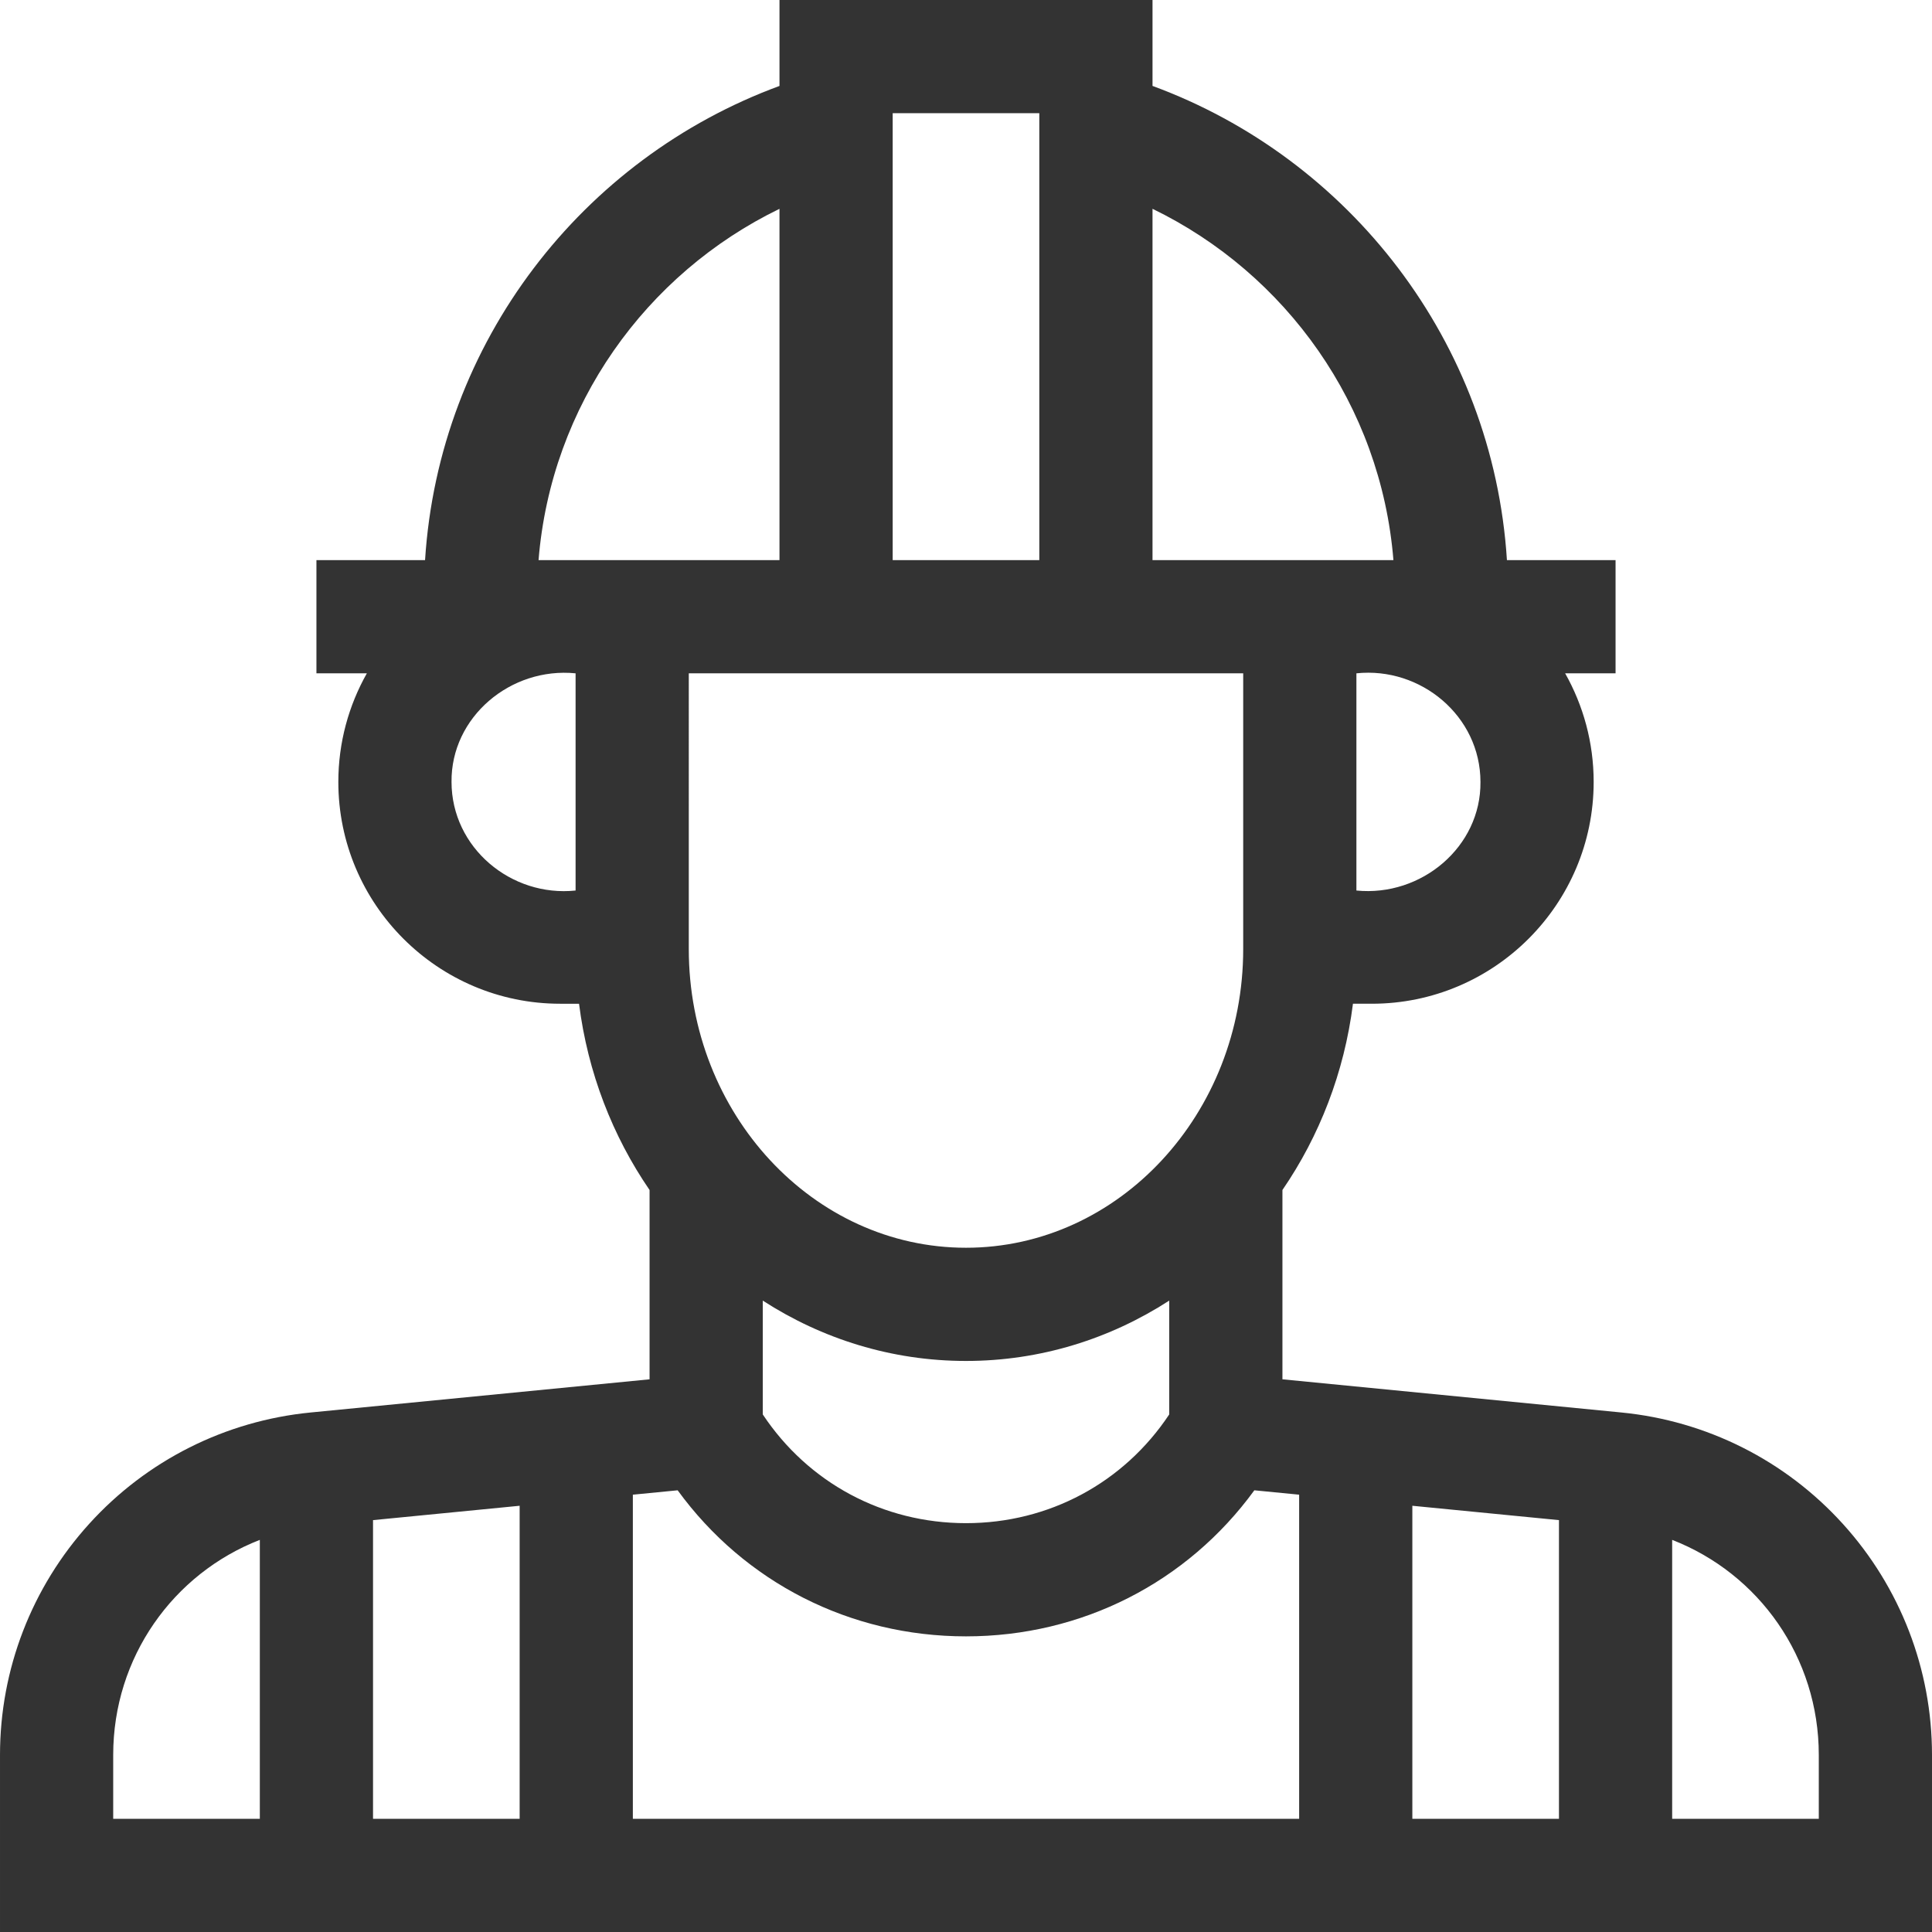
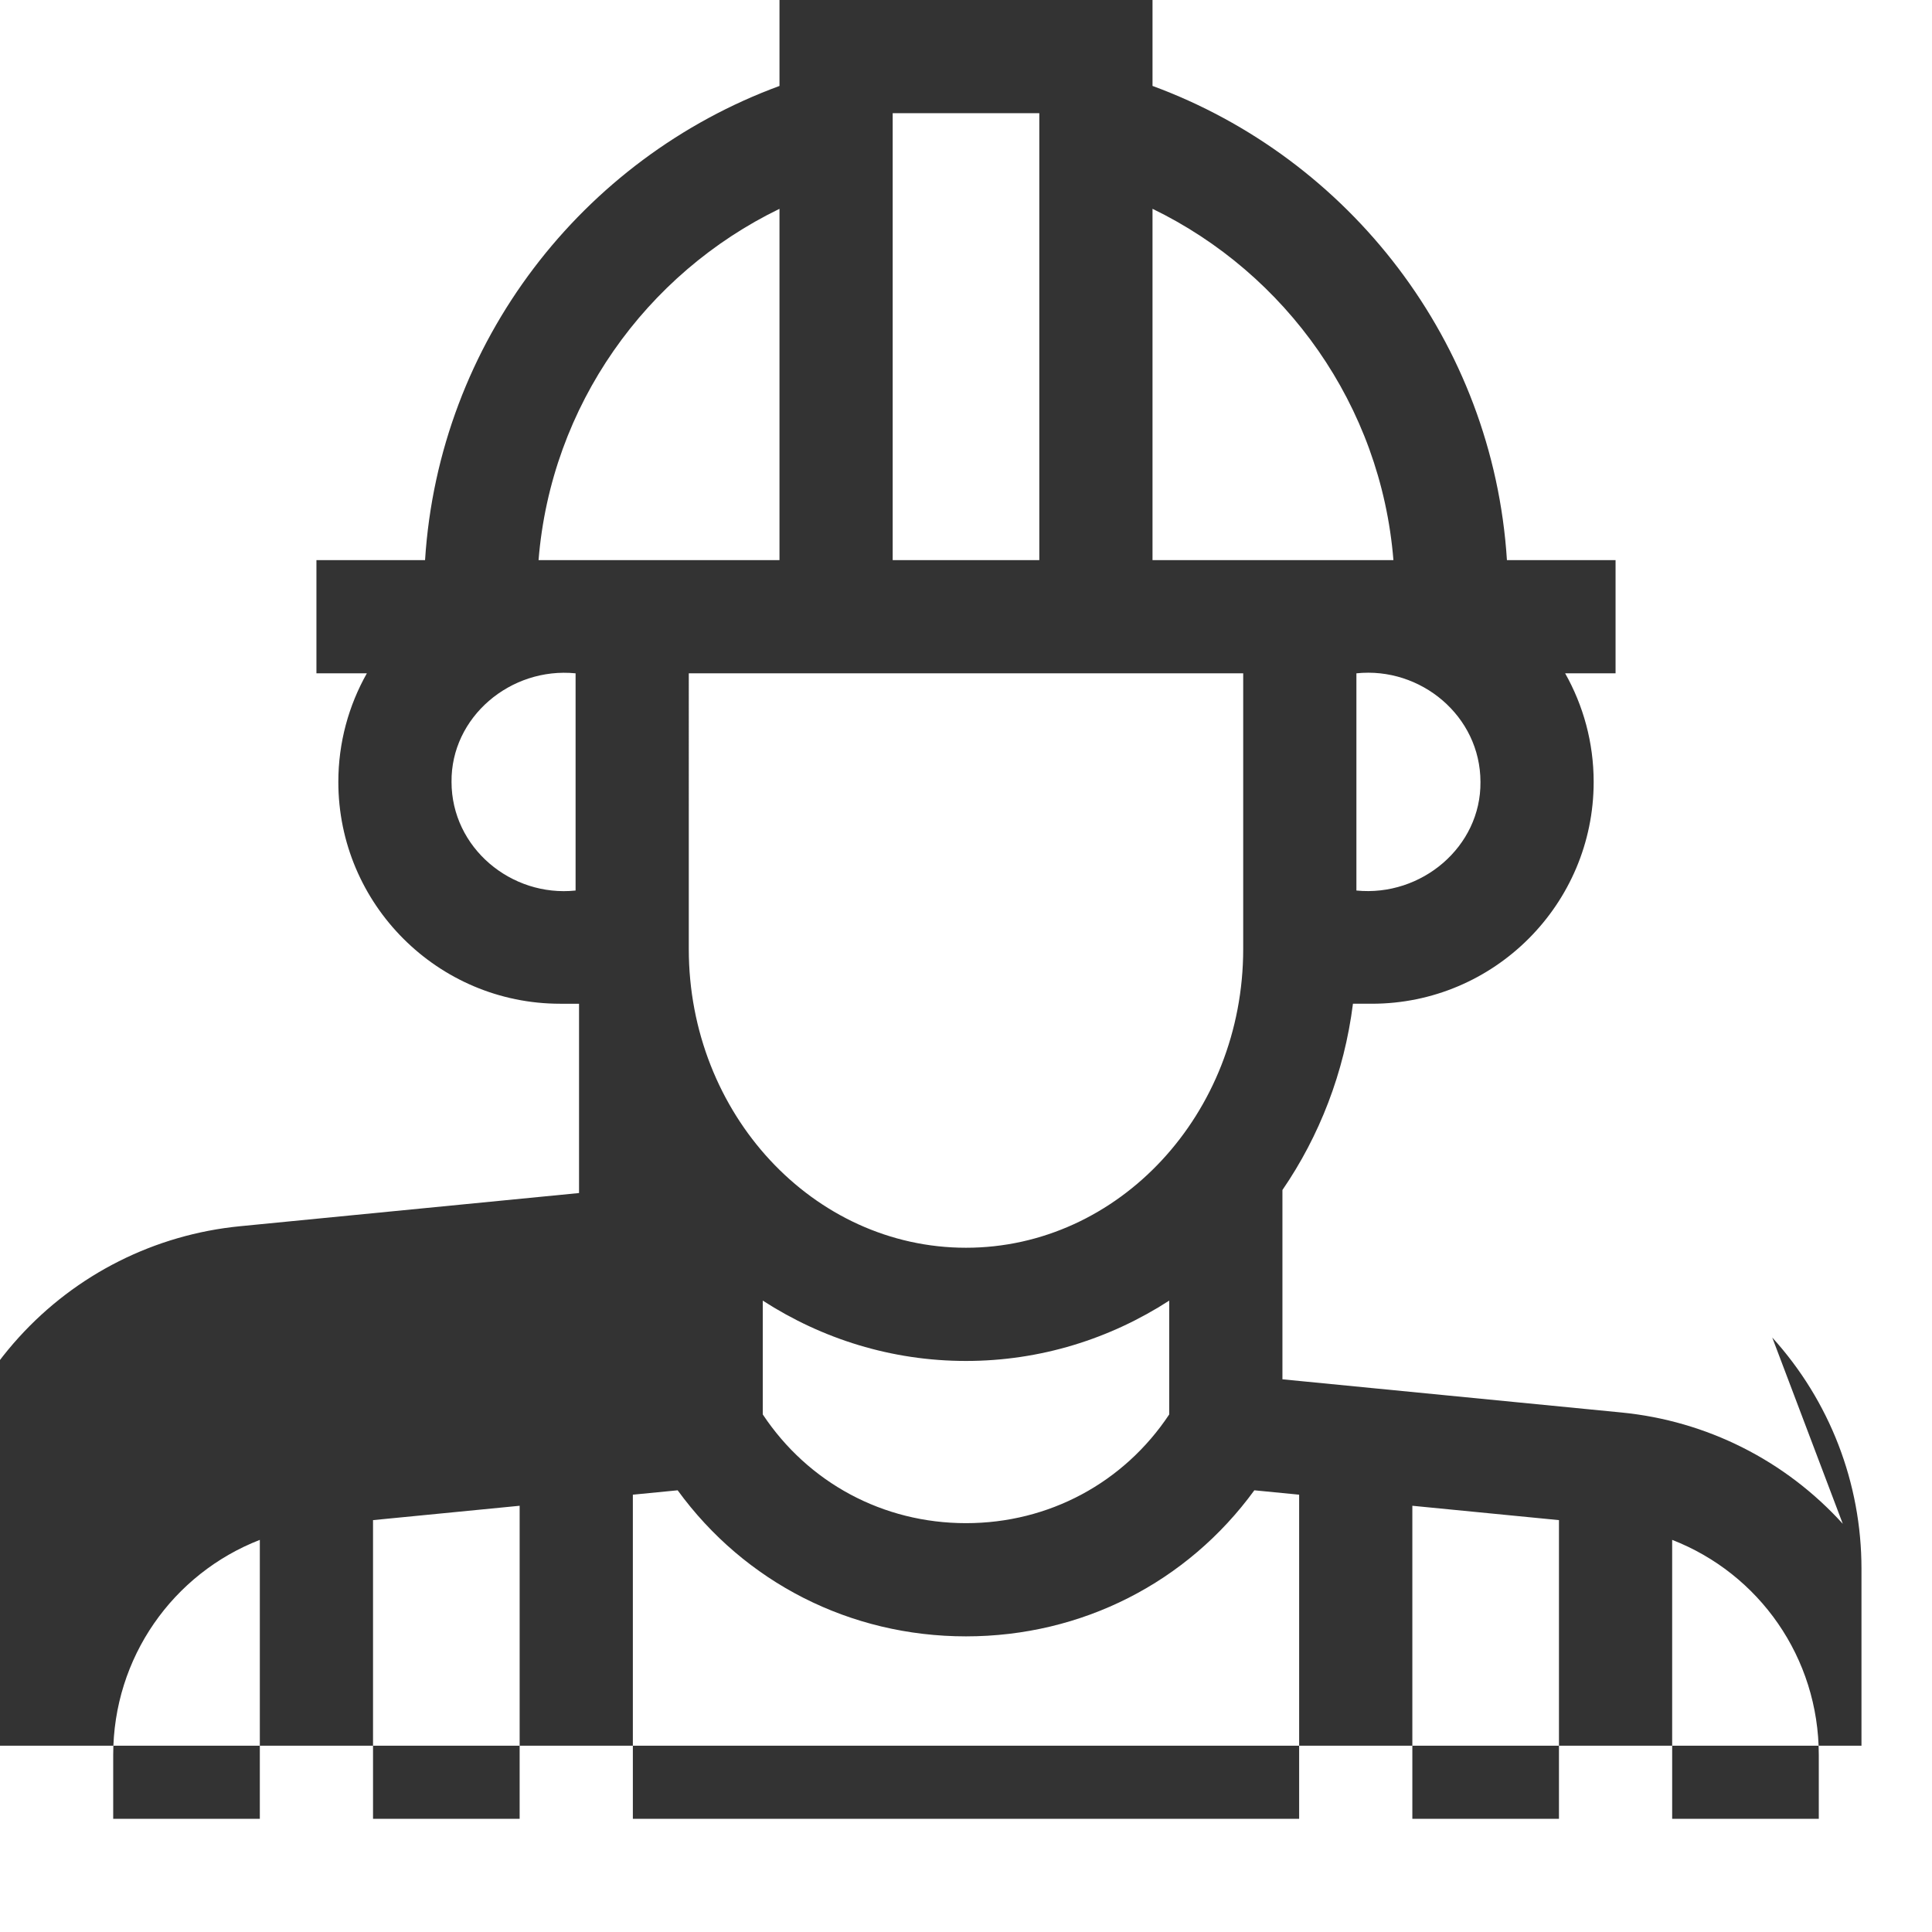
<svg xmlns="http://www.w3.org/2000/svg" width="512" height="512" x="0" y="0" viewBox="0 0 512 512" style="enable-background:new 0 0 512 512" xml:space="preserve" class="">
  <g>
-     <path d="m488.357 403.824c-15.246-16.812-36.082-27.288-58.669-29.5l-89.831-8.794v-50.166c9.784-14.263 16.385-31.106 18.691-49.365h5.009c32.412 0 58.781-26.369 58.781-58.781 0-10.452-2.755-20.267-7.557-28.781h13.36v-30h-28.788c-3.677-57.84-41.743-106.484-93.924-125.667v-22.77h-98.857v22.775c-52.181 19.183-90.25 67.823-93.928 125.663h-28.786v30h13.36c-4.803 8.514-7.557 18.329-7.557 28.781 0 32.412 26.369 58.781 58.781 58.781h5.009c2.307 18.258 8.907 35.102 18.691 49.365v50.166l-89.831 8.794c-22.587 2.211-43.423 12.688-58.669 29.5s-23.642 38.568-23.642 61.263v46.912h512v-46.912c0-22.695-8.396-44.452-23.643-61.264zm-75.215 78.176h-38.855v-82.956l38.855 3.804zm-210.999-137.324c15.698 10.139 34.142 15.99 53.857 15.99s38.159-5.851 53.857-15.99v30.165c-12.027 18.111-31.884 28.812-53.857 28.812s-41.83-10.701-53.857-28.812zm-19.606-166.238h146.926v73.064c0 43.651-32.955 79.165-73.463 79.165s-73.463-35.513-73.463-79.165zm209.802 28.781c.176 17.17-15.632 30.497-32.876 28.781v-57.562c17.026-1.792 32.864 11.303 32.876 28.781zm-23.066-58.781h-63.844v-93.102c35.353 17.147 60.538 52.081 63.844 93.102zm-93.844-118.438v118.438h-38.857v-118.438zm-68.858 25.343v93.095h-63.849c3.306-41.021 28.498-75.947 63.849-93.095zm-86.91 151.876c-.176-17.17 15.632-30.497 32.876-28.781v57.562c-17.026 1.792-32.864-11.303-32.876-28.781zm59.925 187.726c17.775 24.405 45.68 38.708 76.414 38.708s58.639-14.304 76.415-38.708l11.872 1.162v85.893h-176.573v-85.893zm-80.728 7.903 38.855-3.804v82.956h-38.855zm-68.858 62.24c0-25.861 15.868-48.069 38.858-57.005v73.917h-38.858zm452 16.912h-38.858v-73.917c22.99 8.936 38.858 31.145 38.858 57.005z" fill="#333333" data-original="#000000" style="" class="" />
+     <path d="m488.357 403.824c-15.246-16.812-36.082-27.288-58.669-29.5l-89.831-8.794v-50.166c9.784-14.263 16.385-31.106 18.691-49.365h5.009c32.412 0 58.781-26.369 58.781-58.781 0-10.452-2.755-20.267-7.557-28.781h13.36v-30h-28.788c-3.677-57.84-41.743-106.484-93.924-125.667v-22.77h-98.857v22.775c-52.181 19.183-90.25 67.823-93.928 125.663h-28.786v30h13.36c-4.803 8.514-7.557 18.329-7.557 28.781 0 32.412 26.369 58.781 58.781 58.781h5.009v50.166l-89.831 8.794c-22.587 2.211-43.423 12.688-58.669 29.5s-23.642 38.568-23.642 61.263v46.912h512v-46.912c0-22.695-8.396-44.452-23.643-61.264zm-75.215 78.176h-38.855v-82.956l38.855 3.804zm-210.999-137.324c15.698 10.139 34.142 15.99 53.857 15.99s38.159-5.851 53.857-15.99v30.165c-12.027 18.111-31.884 28.812-53.857 28.812s-41.83-10.701-53.857-28.812zm-19.606-166.238h146.926v73.064c0 43.651-32.955 79.165-73.463 79.165s-73.463-35.513-73.463-79.165zm209.802 28.781c.176 17.17-15.632 30.497-32.876 28.781v-57.562c17.026-1.792 32.864 11.303 32.876 28.781zm-23.066-58.781h-63.844v-93.102c35.353 17.147 60.538 52.081 63.844 93.102zm-93.844-118.438v118.438h-38.857v-118.438zm-68.858 25.343v93.095h-63.849c3.306-41.021 28.498-75.947 63.849-93.095zm-86.91 151.876c-.176-17.17 15.632-30.497 32.876-28.781v57.562c-17.026 1.792-32.864-11.303-32.876-28.781zm59.925 187.726c17.775 24.405 45.68 38.708 76.414 38.708s58.639-14.304 76.415-38.708l11.872 1.162v85.893h-176.573v-85.893zm-80.728 7.903 38.855-3.804v82.956h-38.855zm-68.858 62.24c0-25.861 15.868-48.069 38.858-57.005v73.917h-38.858zm452 16.912h-38.858v-73.917c22.99 8.936 38.858 31.145 38.858 57.005z" fill="#333333" data-original="#000000" style="" class="" />
  </g>
</svg>